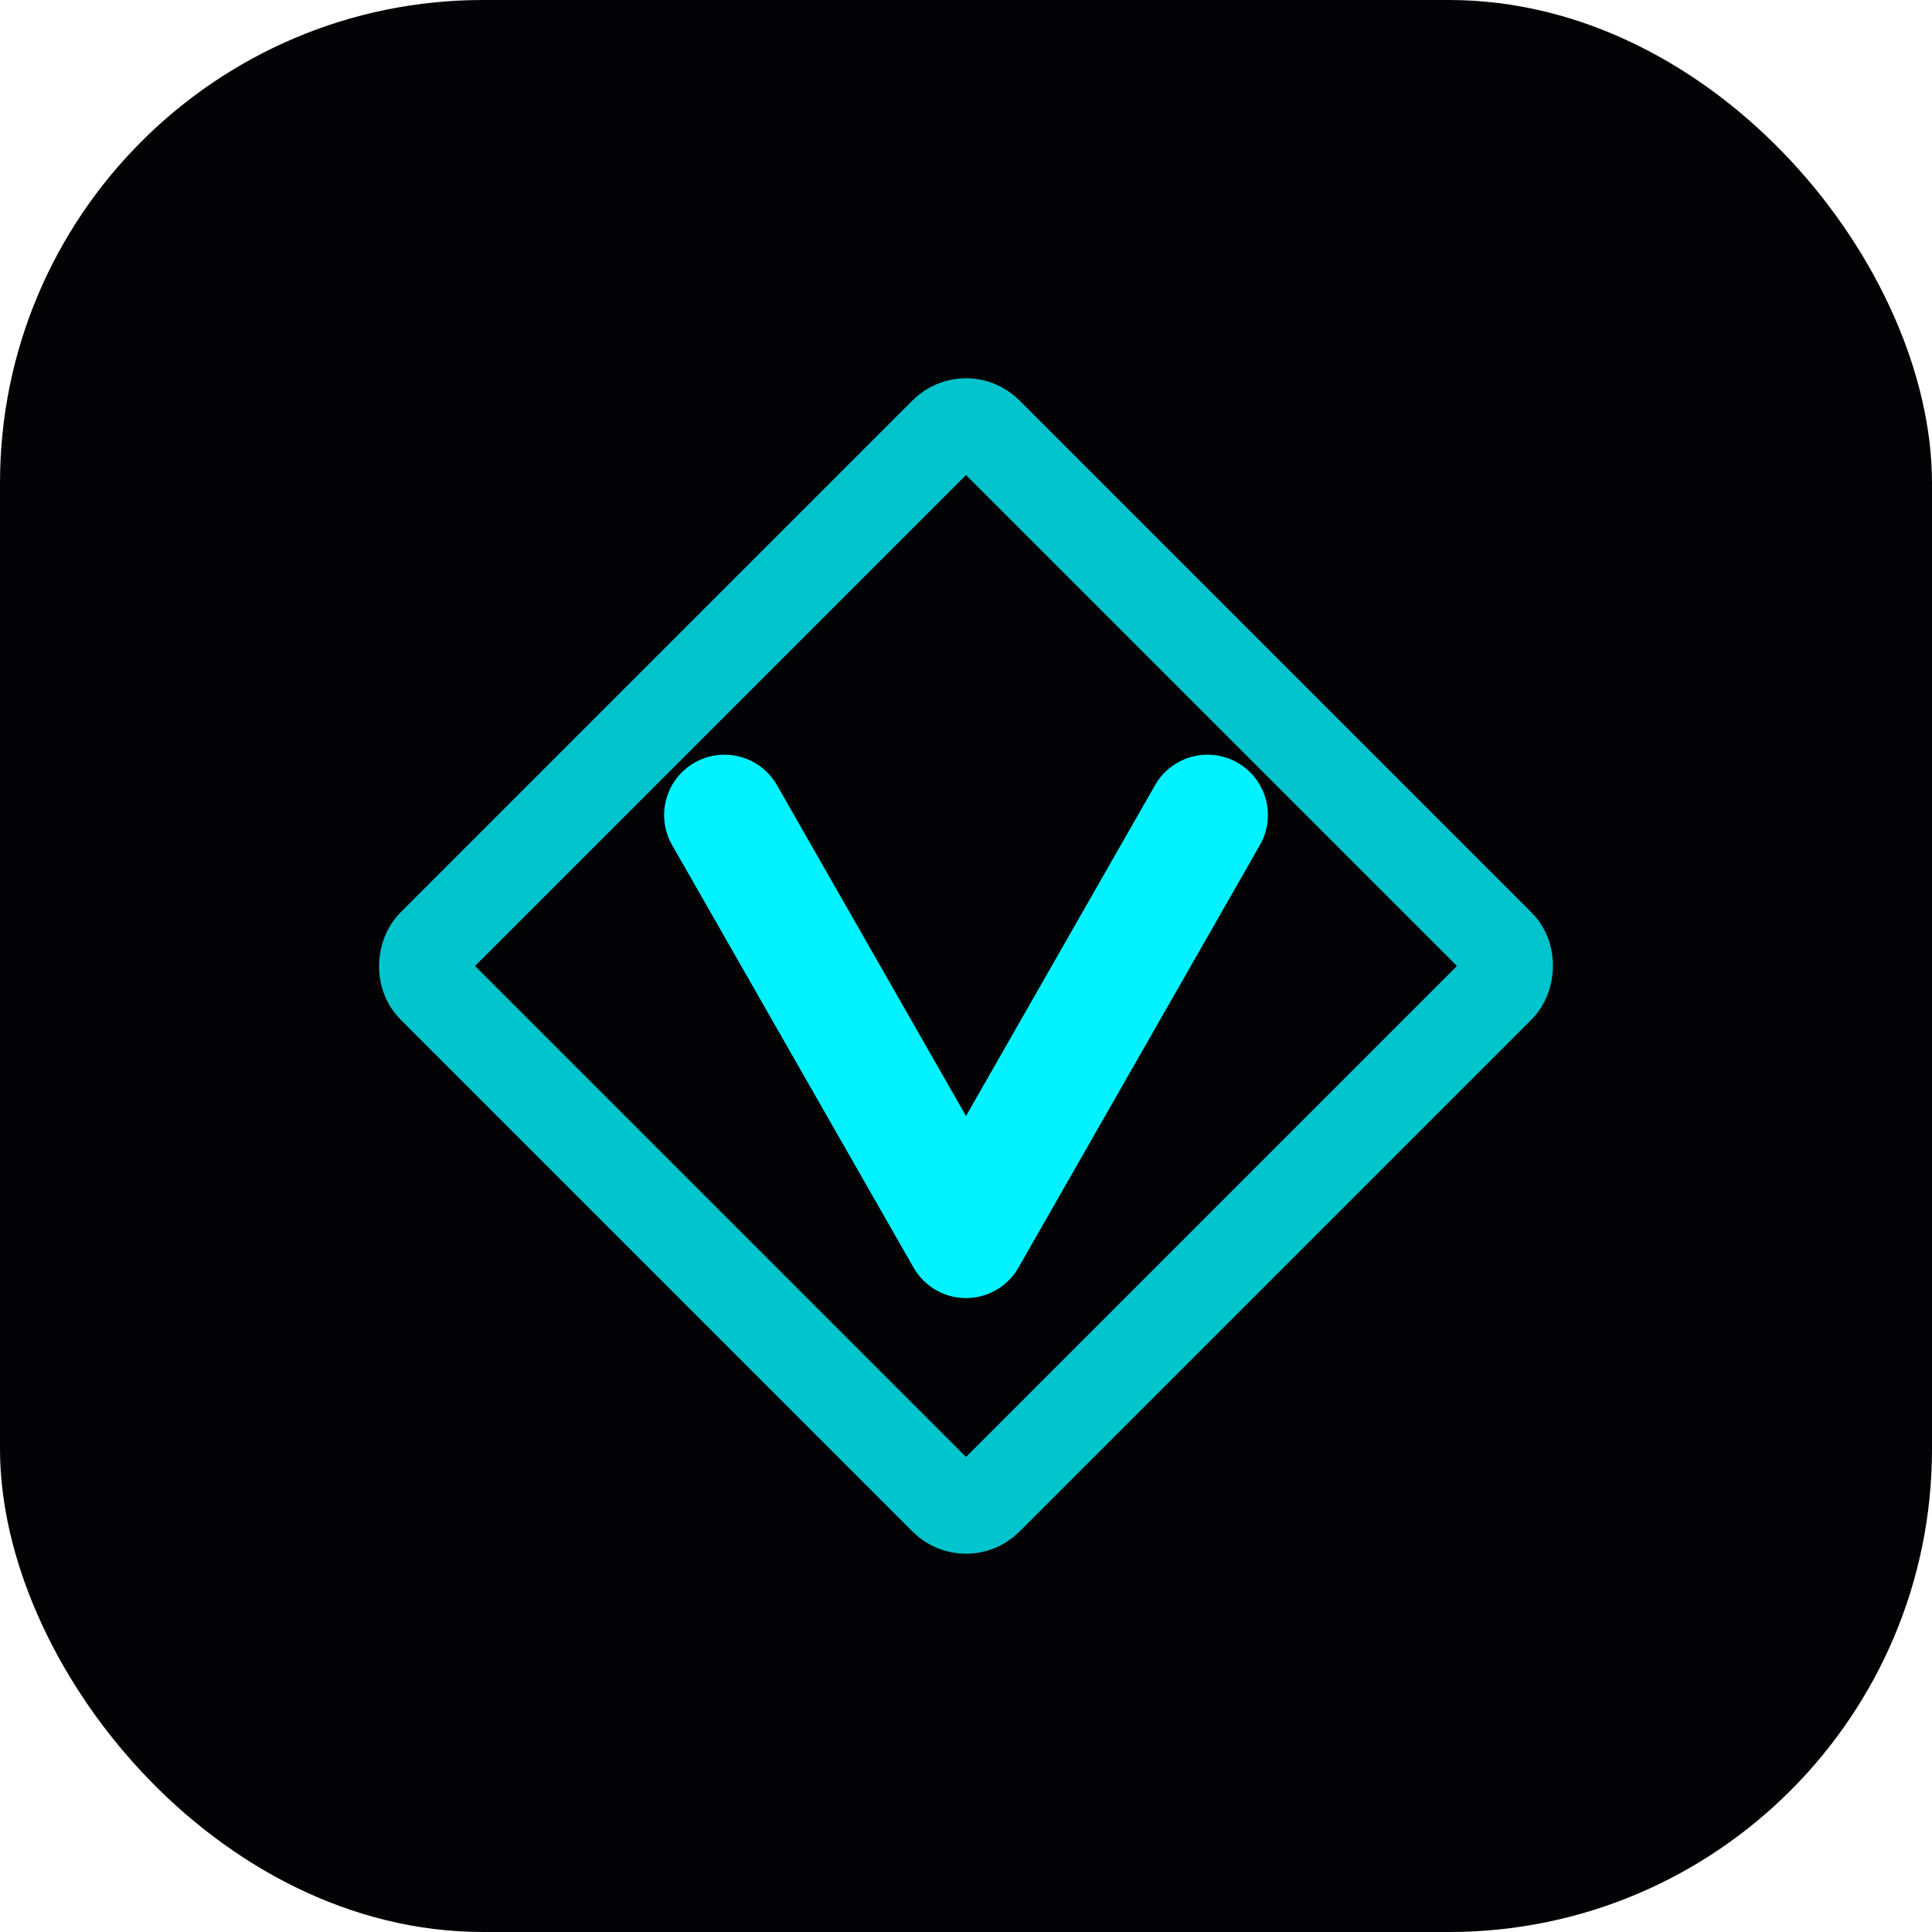
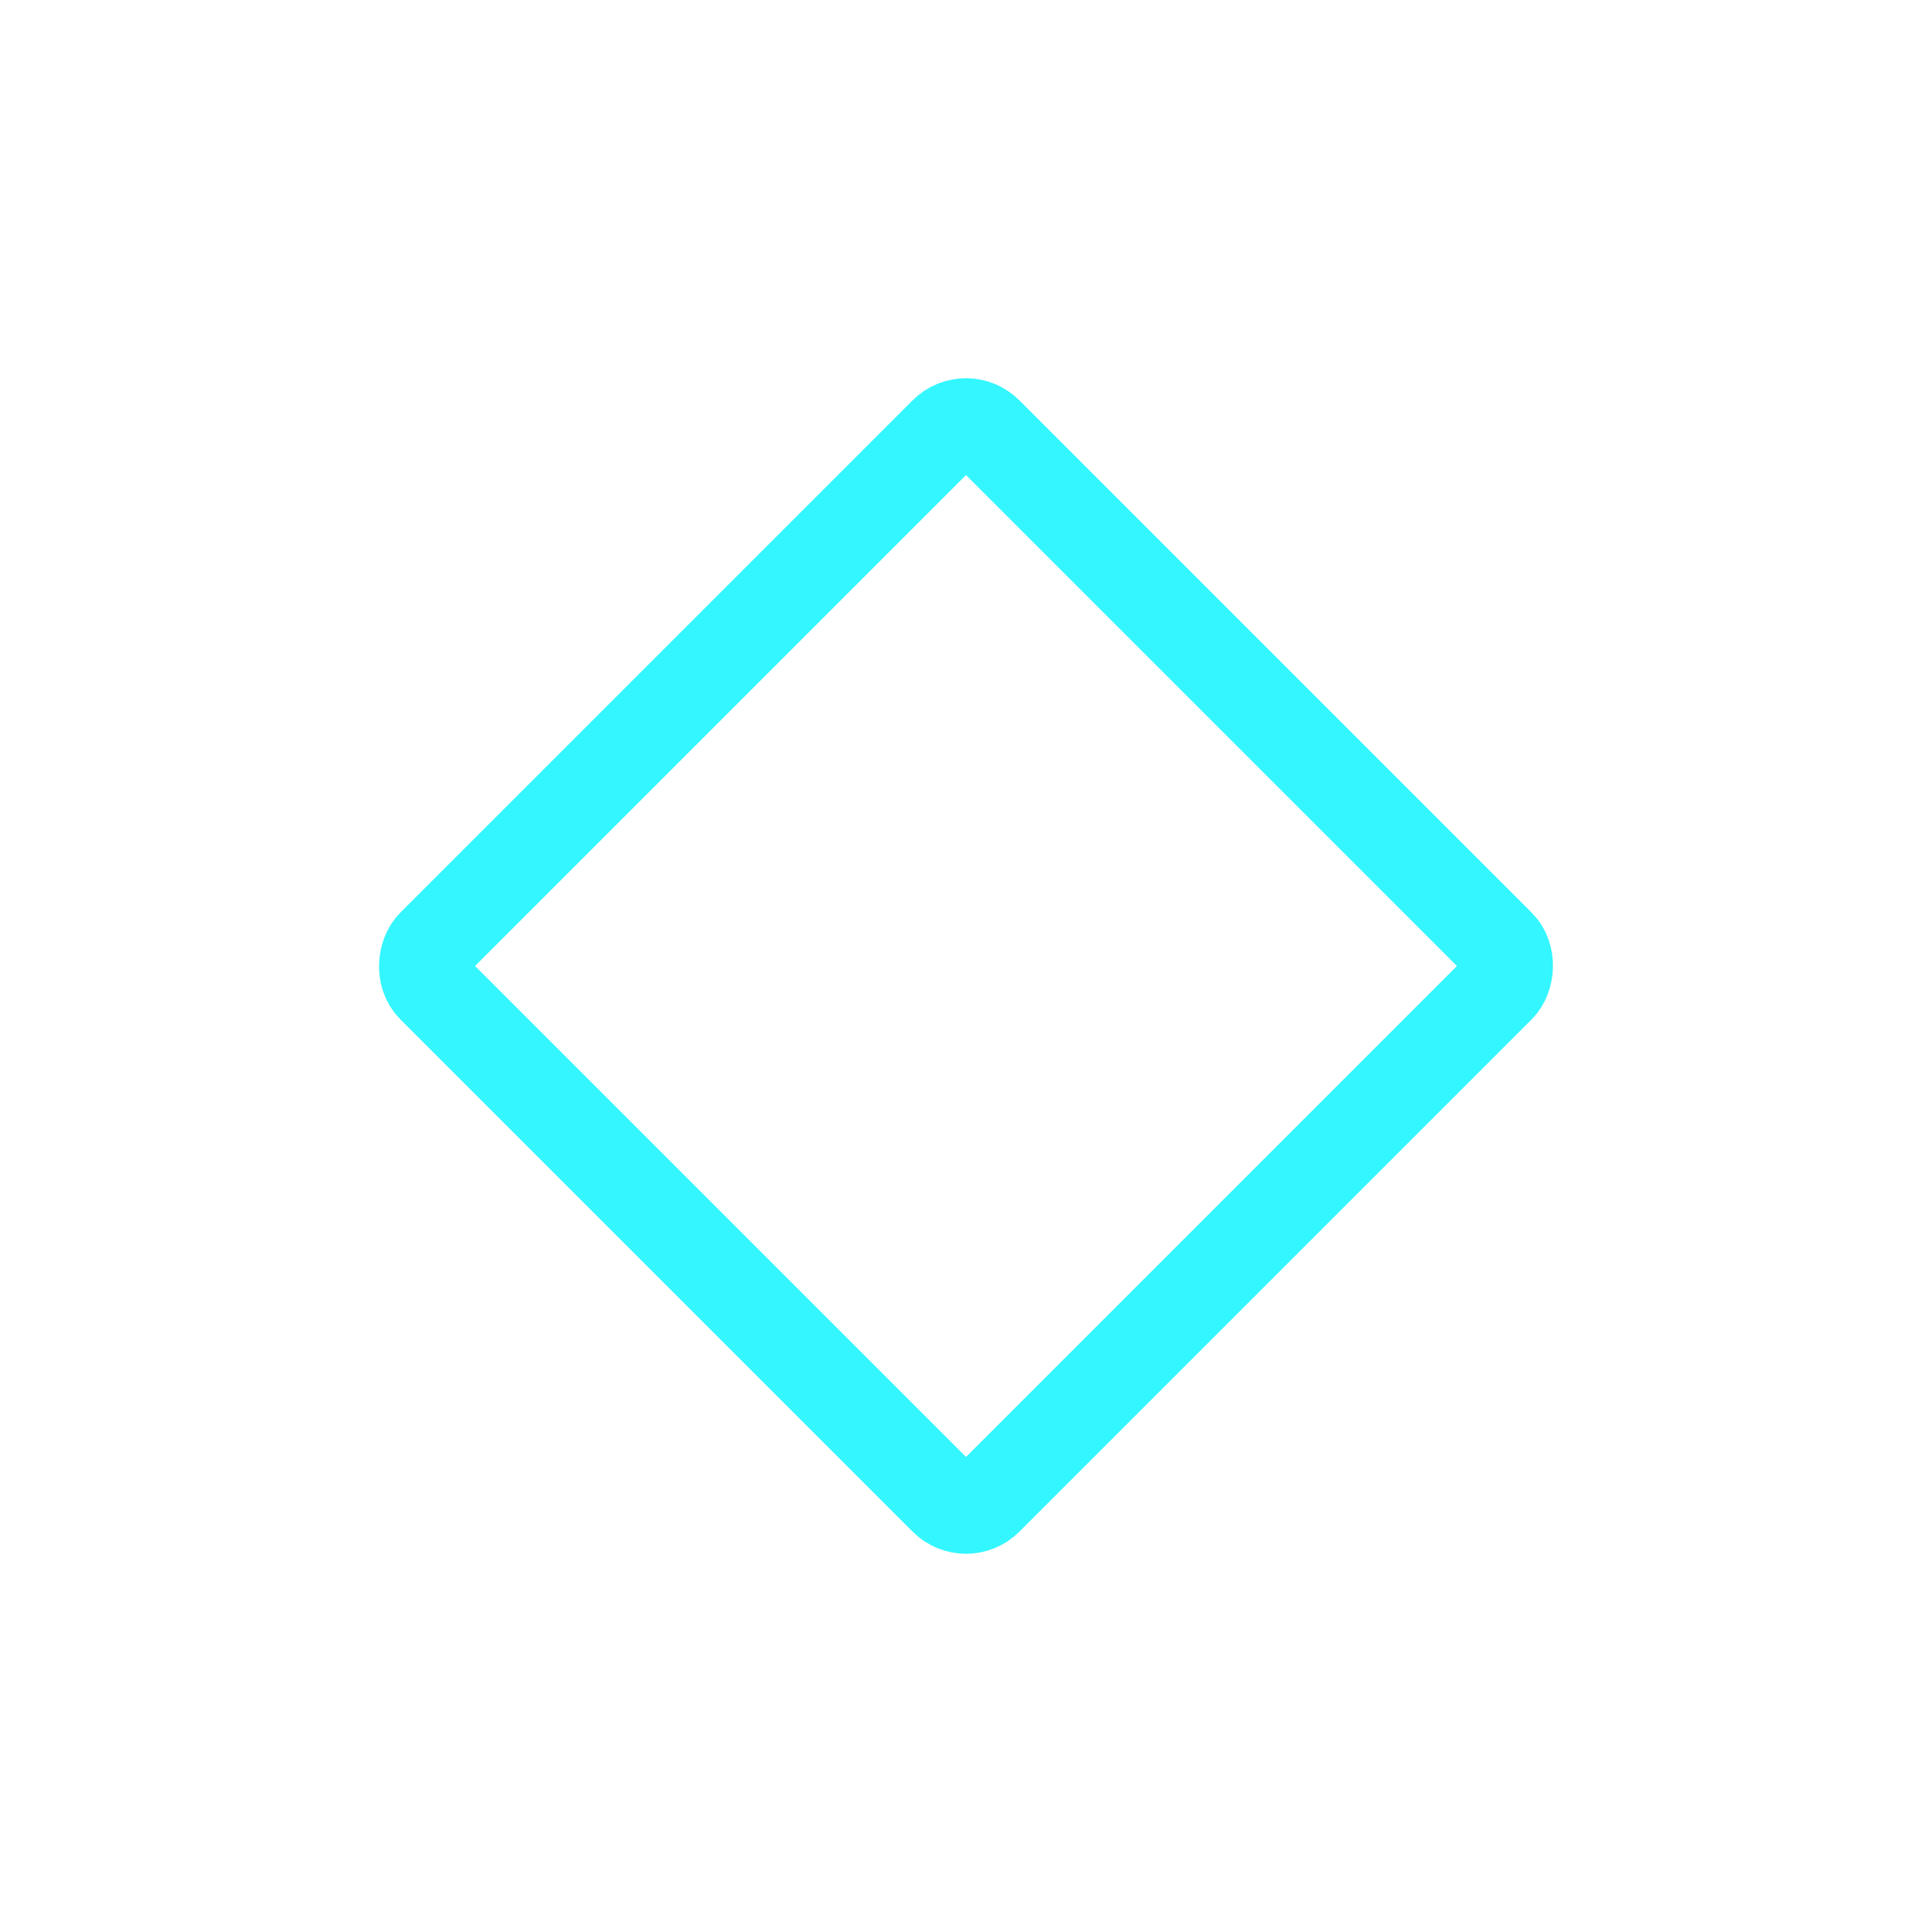
<svg xmlns="http://www.w3.org/2000/svg" width="64" height="64" viewBox="0 0 64 64" fill="none">
-   <rect width="64" height="64" rx="16" fill="#030305" />
  <rect x="19" y="19" width="26" height="26" rx="1" transform="rotate(45 32 32)" stroke="#00f3ff" stroke-width="3" stroke-opacity="0.8" />
-   <path d="M24 27L32 41L40 27" stroke="#00f3ff" stroke-width="4" stroke-linecap="round" stroke-linejoin="round" />
</svg>